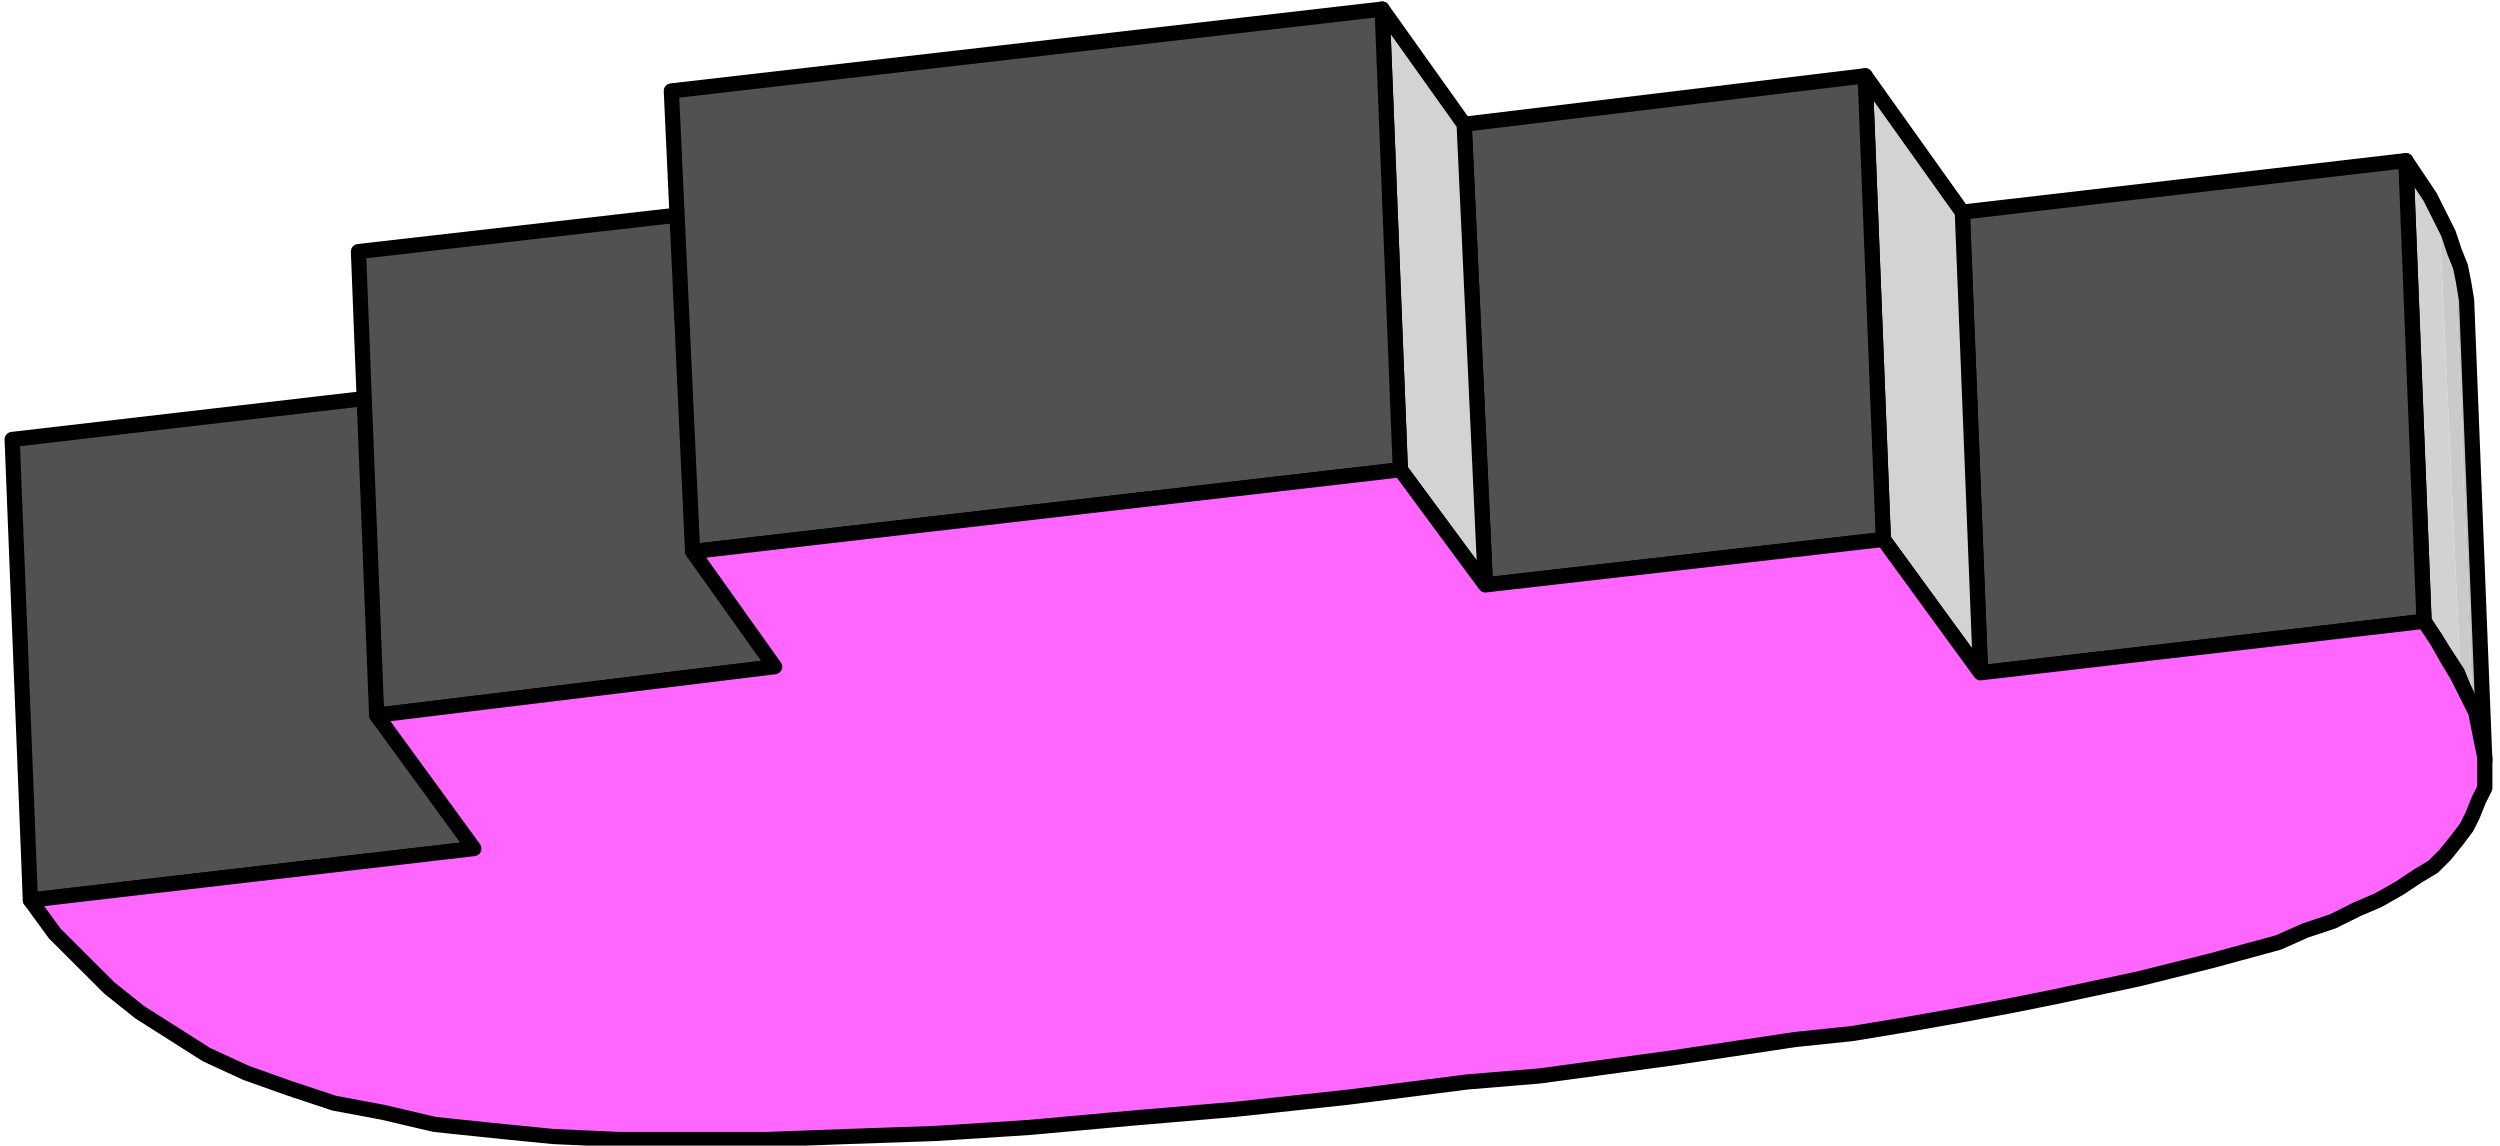
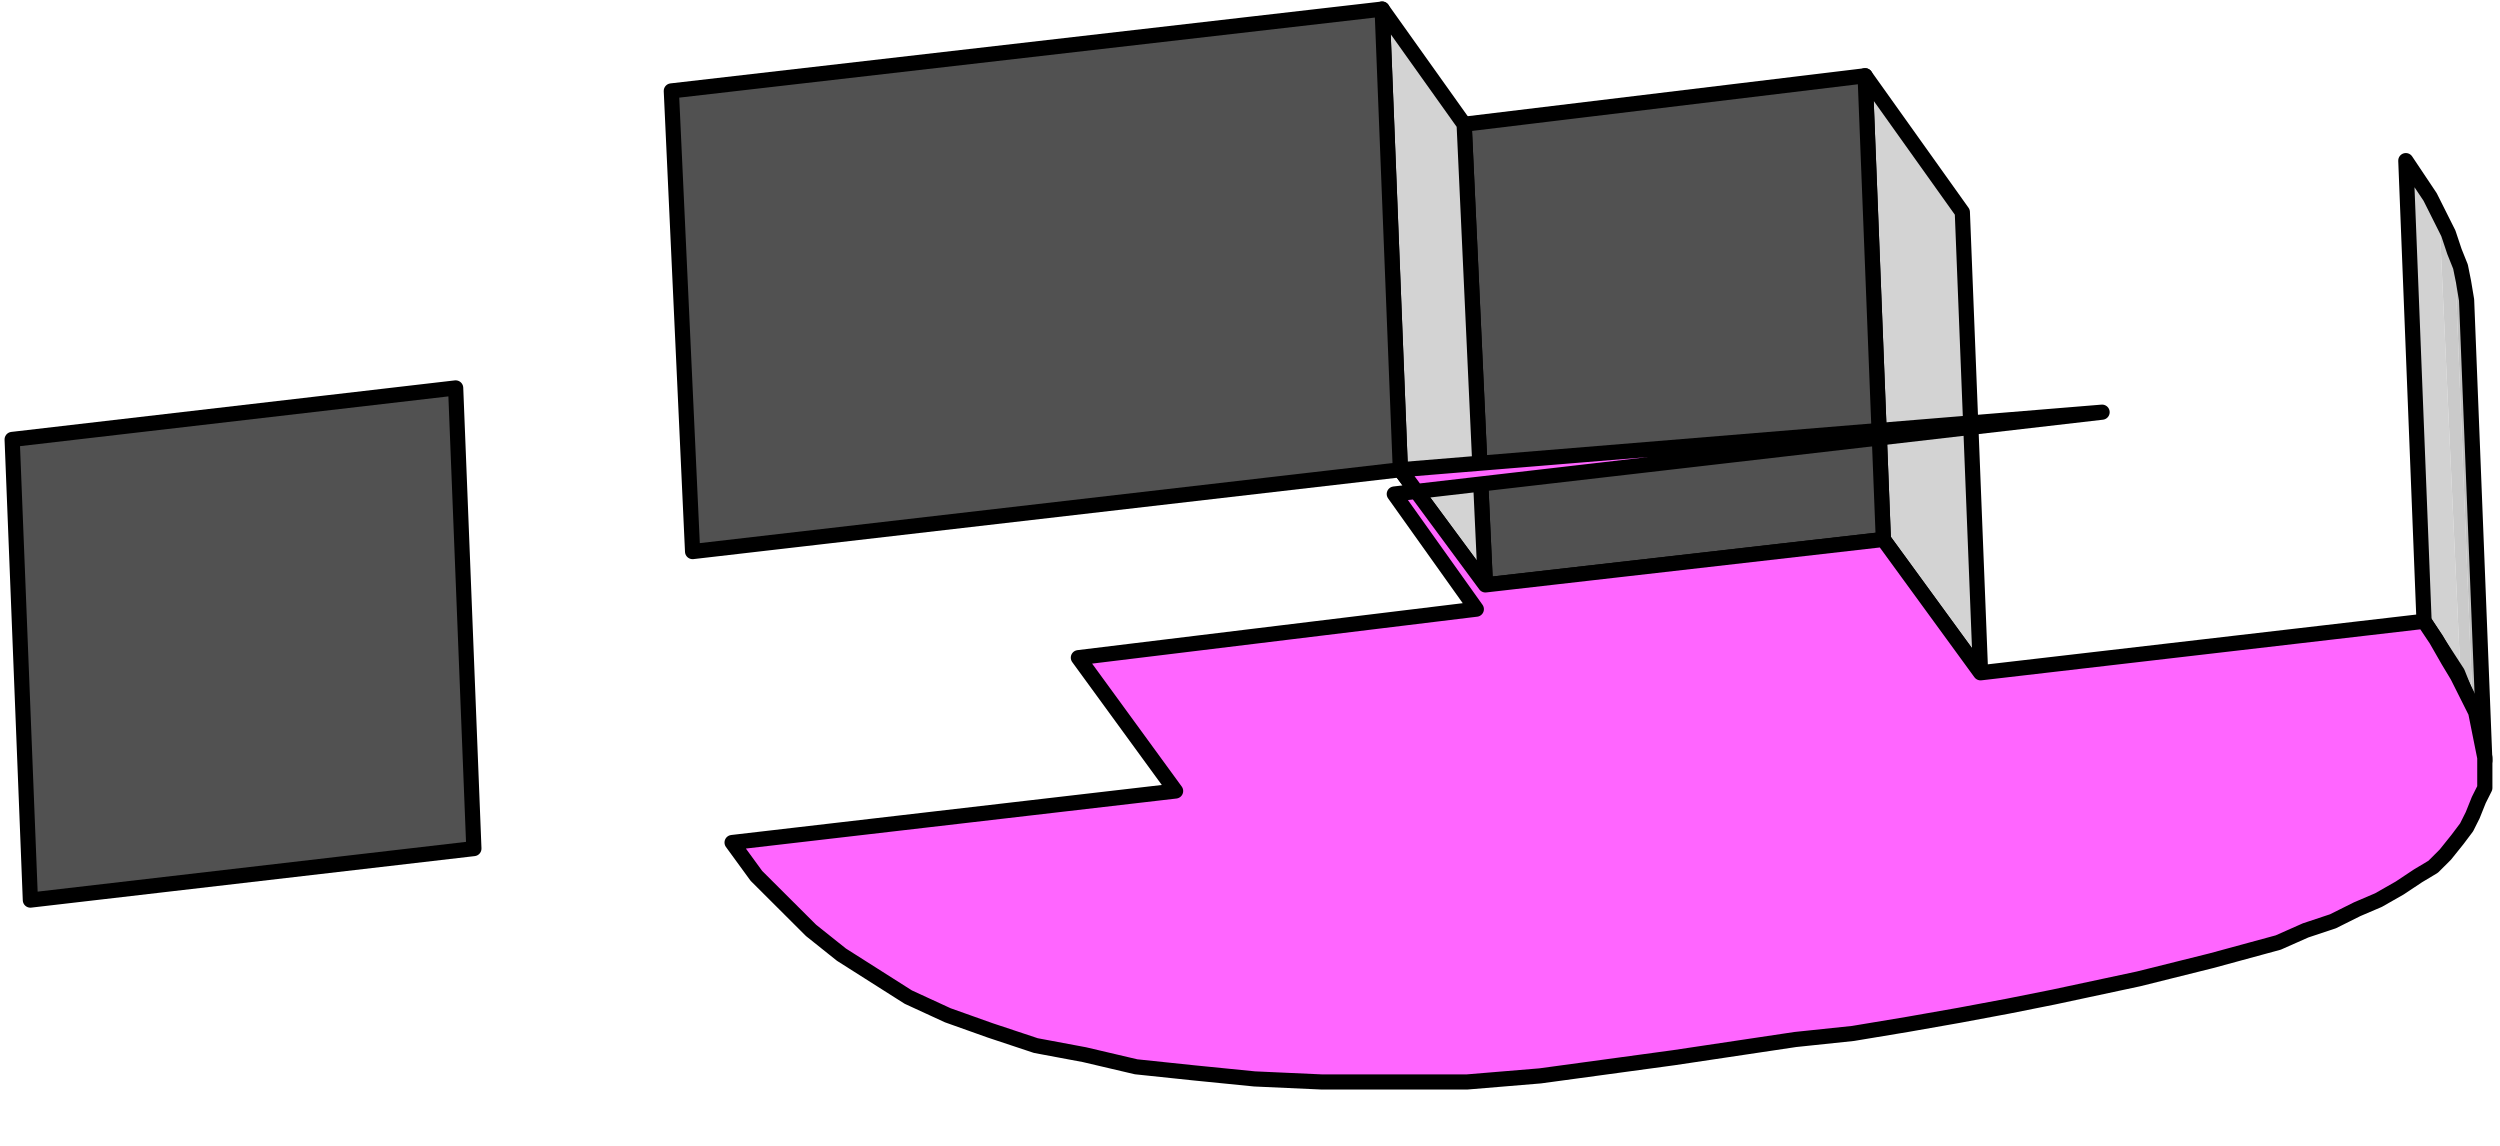
<svg xmlns="http://www.w3.org/2000/svg" width="130.24" height="59.68" fill-rule="evenodd" stroke-linecap="round" preserveAspectRatio="none" viewBox="0 0 823 378">
  <style>.pen2{stroke:#000;stroke-width:5;stroke-linejoin:round}.brush3{fill:#515151}.pen3{stroke:none}.brush10{fill:#d3d3d3}</style>
-   <path d="M0 0h823v378H0z" style="fill:none;stroke:none" />
  <path d="M10 297 4 145l146-17 6 152-146 17z" class="pen2 brush3" />
  <path d="m798 205-6-152 1 1v1l6 152-1-1v-1z" class="pen3" style="fill:#dadada" />
  <path d="m799 207-6-152 4 5 3 6 3 5 7 152-3-5-4-5-4-6z" class="pen3" style="fill:#d2d2d2" />
  <path d="m810 223-7-152 2 4 2 3 1 4 6 152-1-3-2-4-1-4z" class="pen3" style="fill:#cacaca" />
  <path d="m814 234-6-152 1 3 1 2v3l7 152-1-2-1-3-1-3z" class="pen3" style="fill:#c2c2c2" />
  <path d="m817 242-7-152 1 2v2l1 3 6 152v-2l-1-2v-3z" class="pen3" style="fill:#bababa" />
  <path d="m818 249-6-152v2l6 152v-2z" class="pen3" style="fill:#b2b2b2" />
  <path fill="none" d="m812 99 6 152-3-14-6-15-11-17h0l-6-152 4 6 4 6 3 6 3 6 2 6 2 5 1 5 1 6" class="pen2" />
-   <path d="m652 222-6-152 146-17 6 152-146 17zm-528 14-6-153 131-15 6 152-131 16z" class="pen2 brush3" />
  <path d="m620 178-6-153 32 45 6 152-32-44z" class="pen2 brush10" />
  <path d="m489 193-7-152 132-16 6 153-131 15z" class="pen2 brush3" />
  <path d="M461 155 455 3l27 38 7 152-28-38z" class="pen2 brush10" />
  <path d="m228 182-7-152L455 3l6 152-233 27z" class="pen2 brush3" />
-   <path d="m461 155 28 38 131-15 32 44 146-17 4 6 4 7 3 5 3 6 3 6 1 5 1 5 1 5v10l-2 4-2 5-2 4-3 4-4 5-4 4-5 3-6 4-7 4-7 3-8 4-9 3-9 4-11 3-11 3-12 3-12 3-14 3-14 3-15 3-16 3-17 3-18 3-19 2-20 3-20 3-22 3-22 3-24 2h0l-39 5-37 4-35 3-33 3-31 2-29 1-27 1h-48l-22-1-20-2-19-2-17-4-16-3-15-5-14-5-13-6-11-7-11-7-10-8-9-9-9-9-8-11h0l146-17-32-44 131-16-27-38 233-27z" class="pen2" style="fill:#ff65ff" />
+   <path d="m461 155 28 38 131-15 32 44 146-17 4 6 4 7 3 5 3 6 3 6 1 5 1 5 1 5v10l-2 4-2 5-2 4-3 4-4 5-4 4-5 3-6 4-7 4-7 3-8 4-9 3-9 4-11 3-11 3-12 3-12 3-14 3-14 3-15 3-16 3-17 3-18 3-19 2-20 3-20 3-22 3-22 3-24 2h0h-48l-22-1-20-2-19-2-17-4-16-3-15-5-14-5-13-6-11-7-11-7-10-8-9-9-9-9-8-11h0l146-17-32-44 131-16-27-38 233-27z" class="pen2" style="fill:#ff65ff" />
</svg>